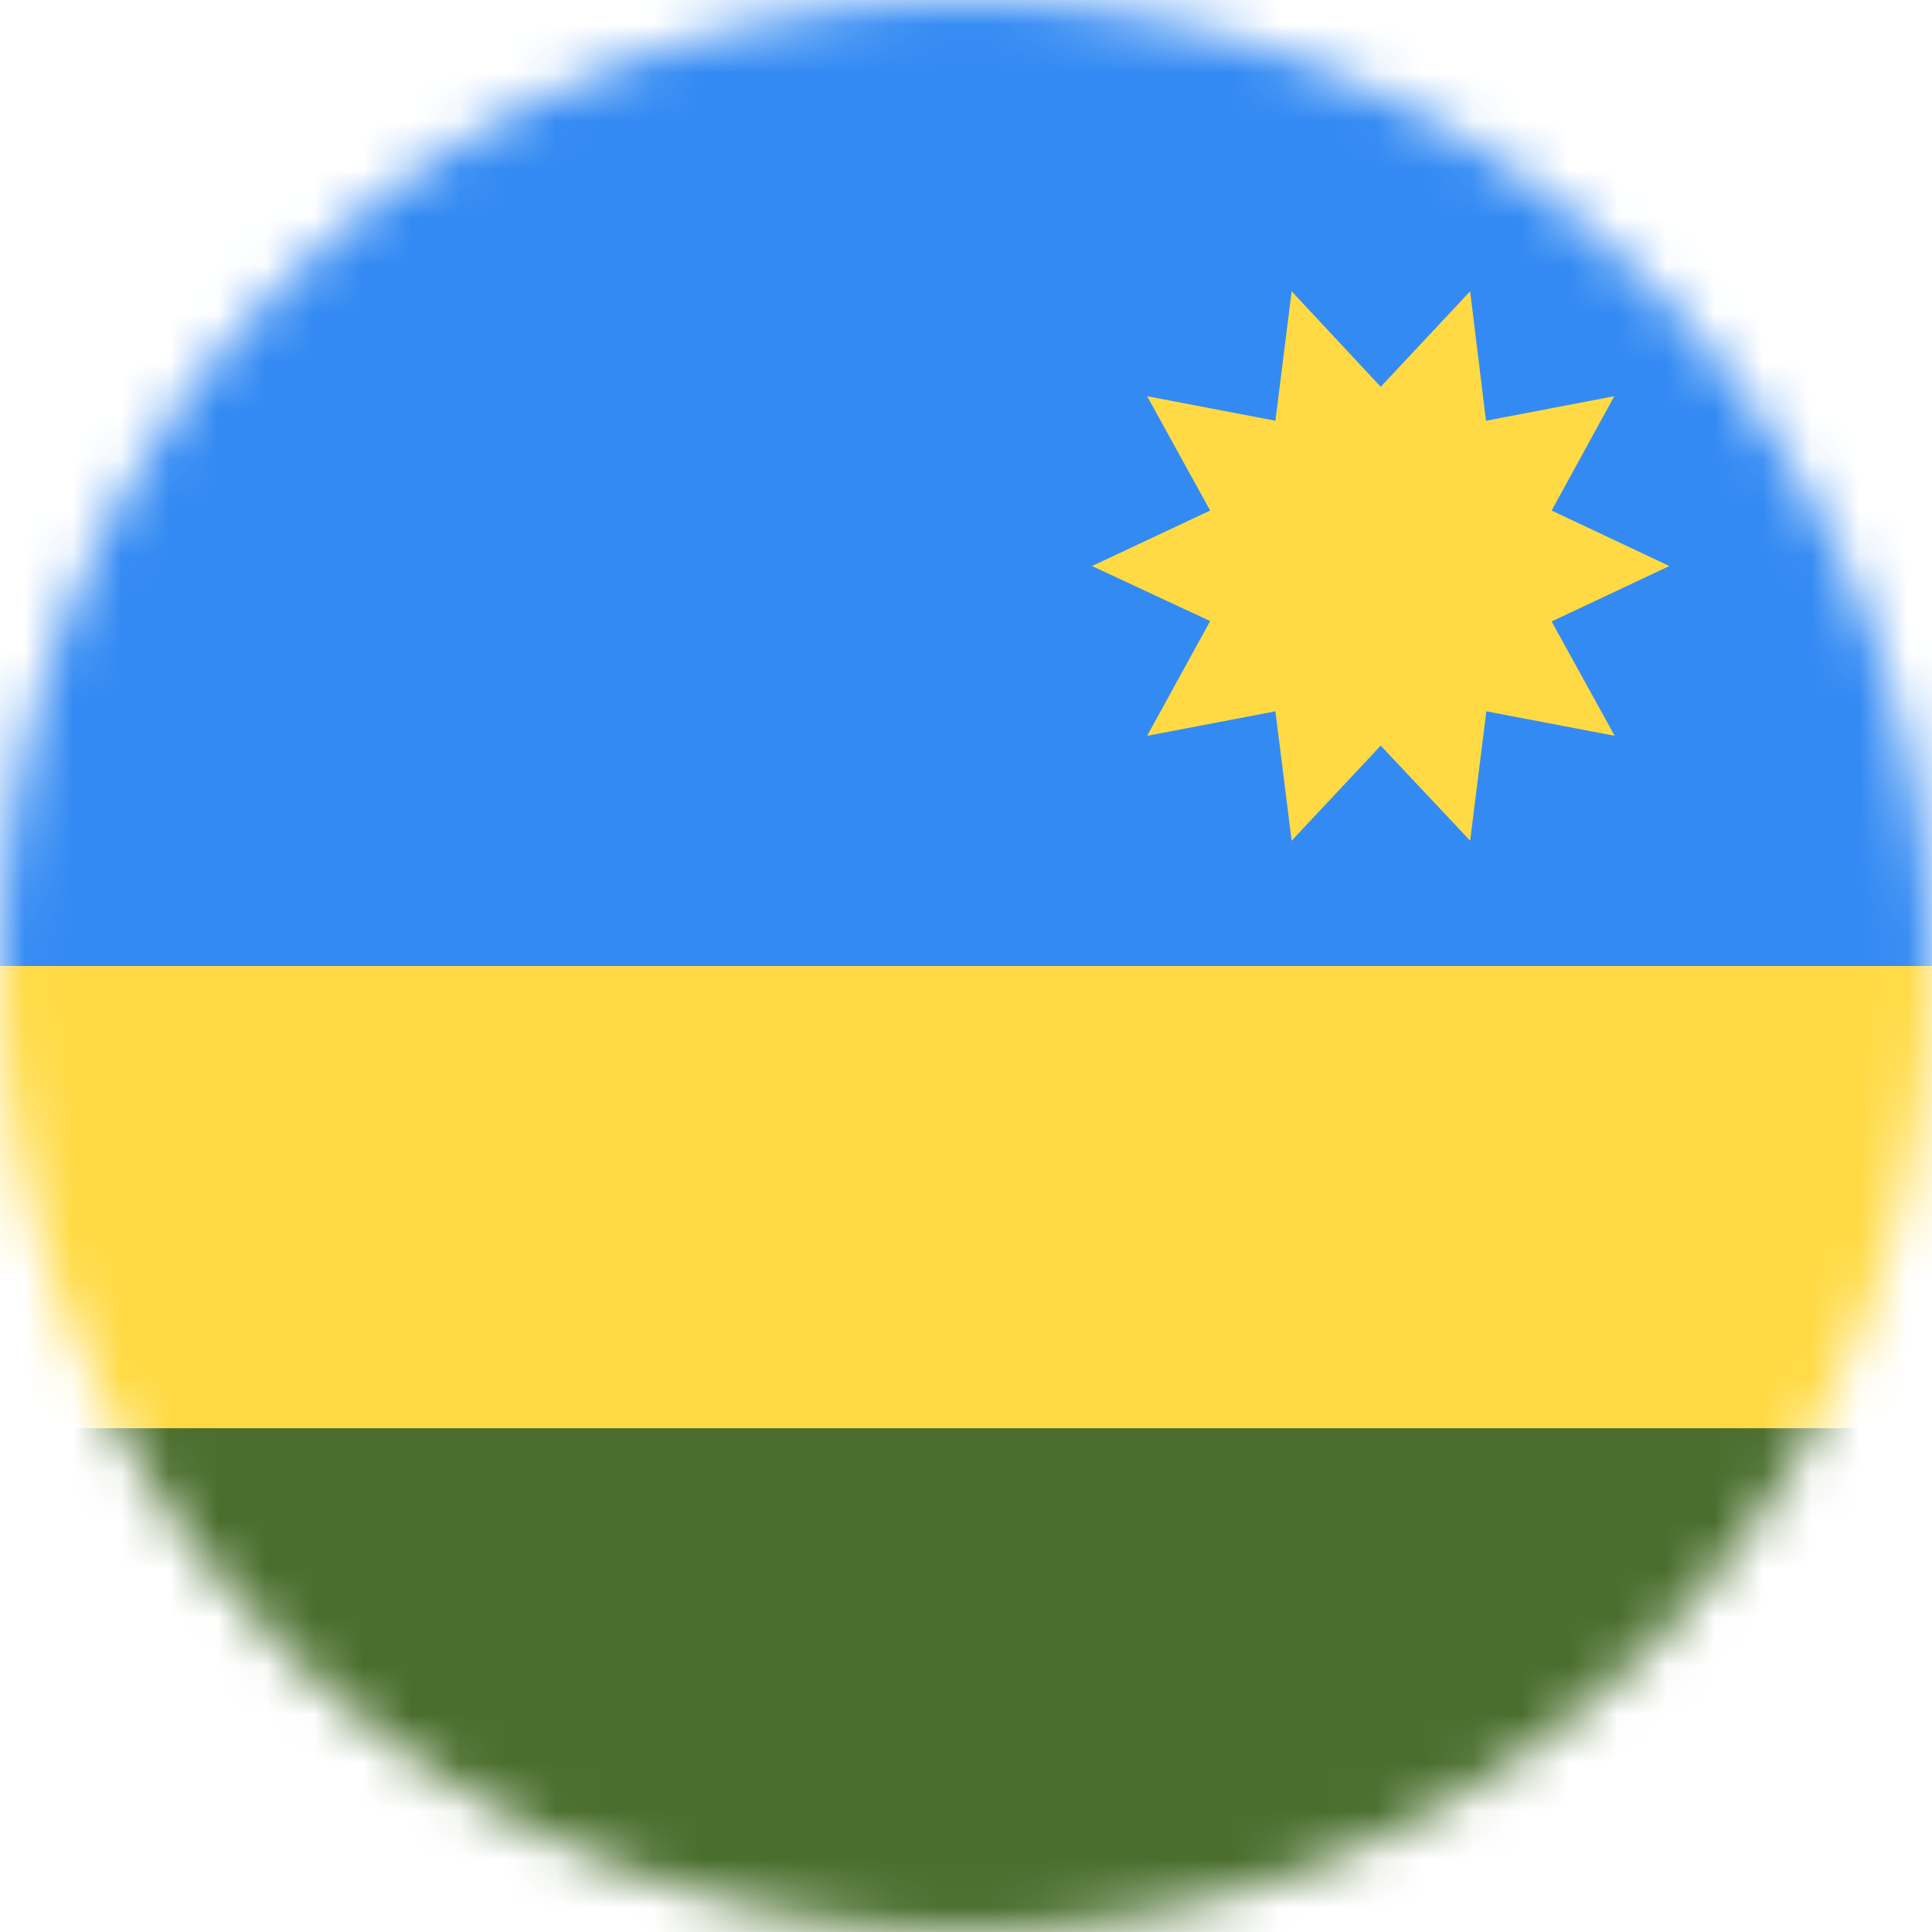
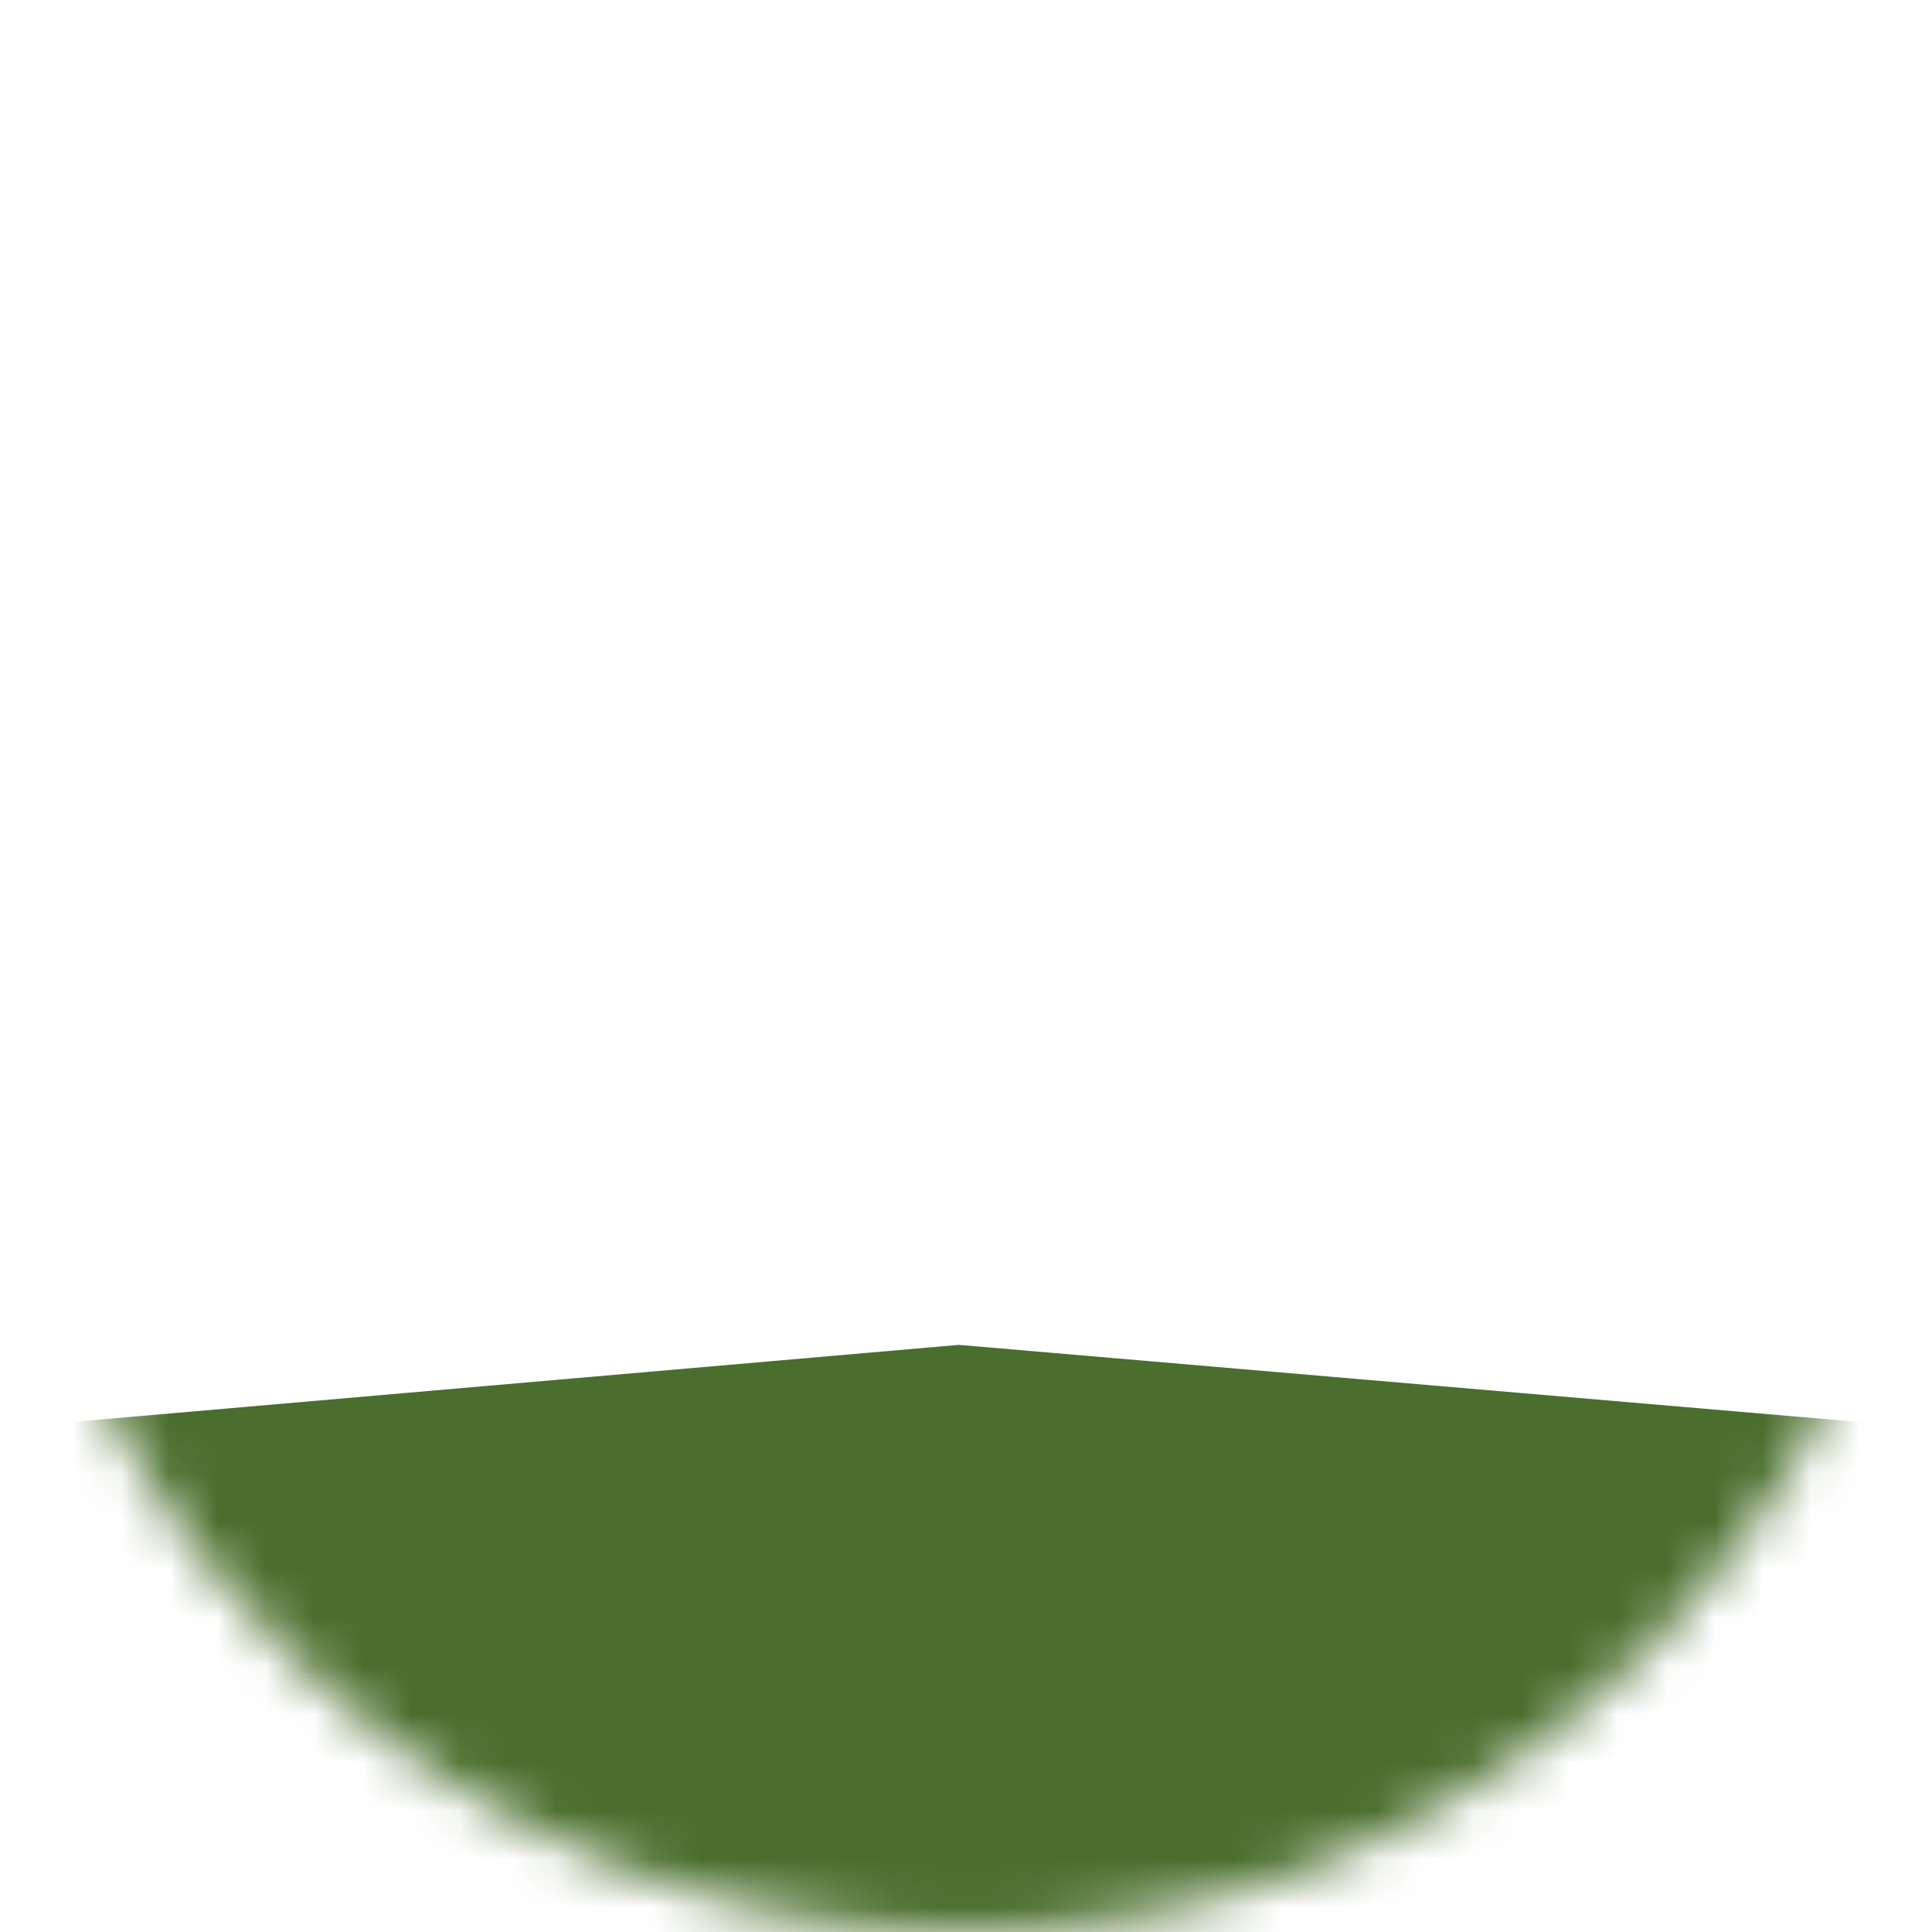
<svg xmlns="http://www.w3.org/2000/svg" width="40" height="40" viewBox="0 0 40 40" fill="none">
  <g clip-path="url(#clip0_5806_1431)">
    <mask id="mask0_5806_1431" style="mask-type:luminance" maskUnits="userSpaceOnUse" x="0" y="0" width="40" height="40">
      <path d="M20 40C31.046 40 40 31.046 40 20C40 8.954 31.046 0 20 0C8.954 0 0 8.954 0 20C0 31.046 8.954 40 20 40Z" fill="white" />
    </mask>
    <g mask="url(#mask0_5806_1431)">
      <path d="M0 29.57L19.852 27.844L40 29.57V40H0V29.57Z" fill="#496E2D" />
-       <path d="M0 20.008L19.922 17.641L40 20.008V29.57H0V20.008Z" fill="#FFDA44" />
-       <path d="M0 0H40V20H0V0Z" fill="#338AF3" />
-       <path d="M22.609 11.719L25.055 12.859L23.75 15.234L26.406 14.727L26.742 17.406L28.586 15.438L30.438 17.406L30.773 14.727L33.43 15.234L32.125 12.867L34.562 11.719L32.125 10.57L33.422 8.203L30.766 8.711L30.438 6.031L28.586 8.008L26.742 6.031L26.406 8.711L23.75 8.203L25.055 10.57L22.609 11.719Z" fill="#FFDA44" />
    </g>
  </g>
  <defs>
    <clipPath id="clip0_5806_1431">
      <rect width="40" height="40" fill="white" />
    </clipPath>
  </defs>
</svg>